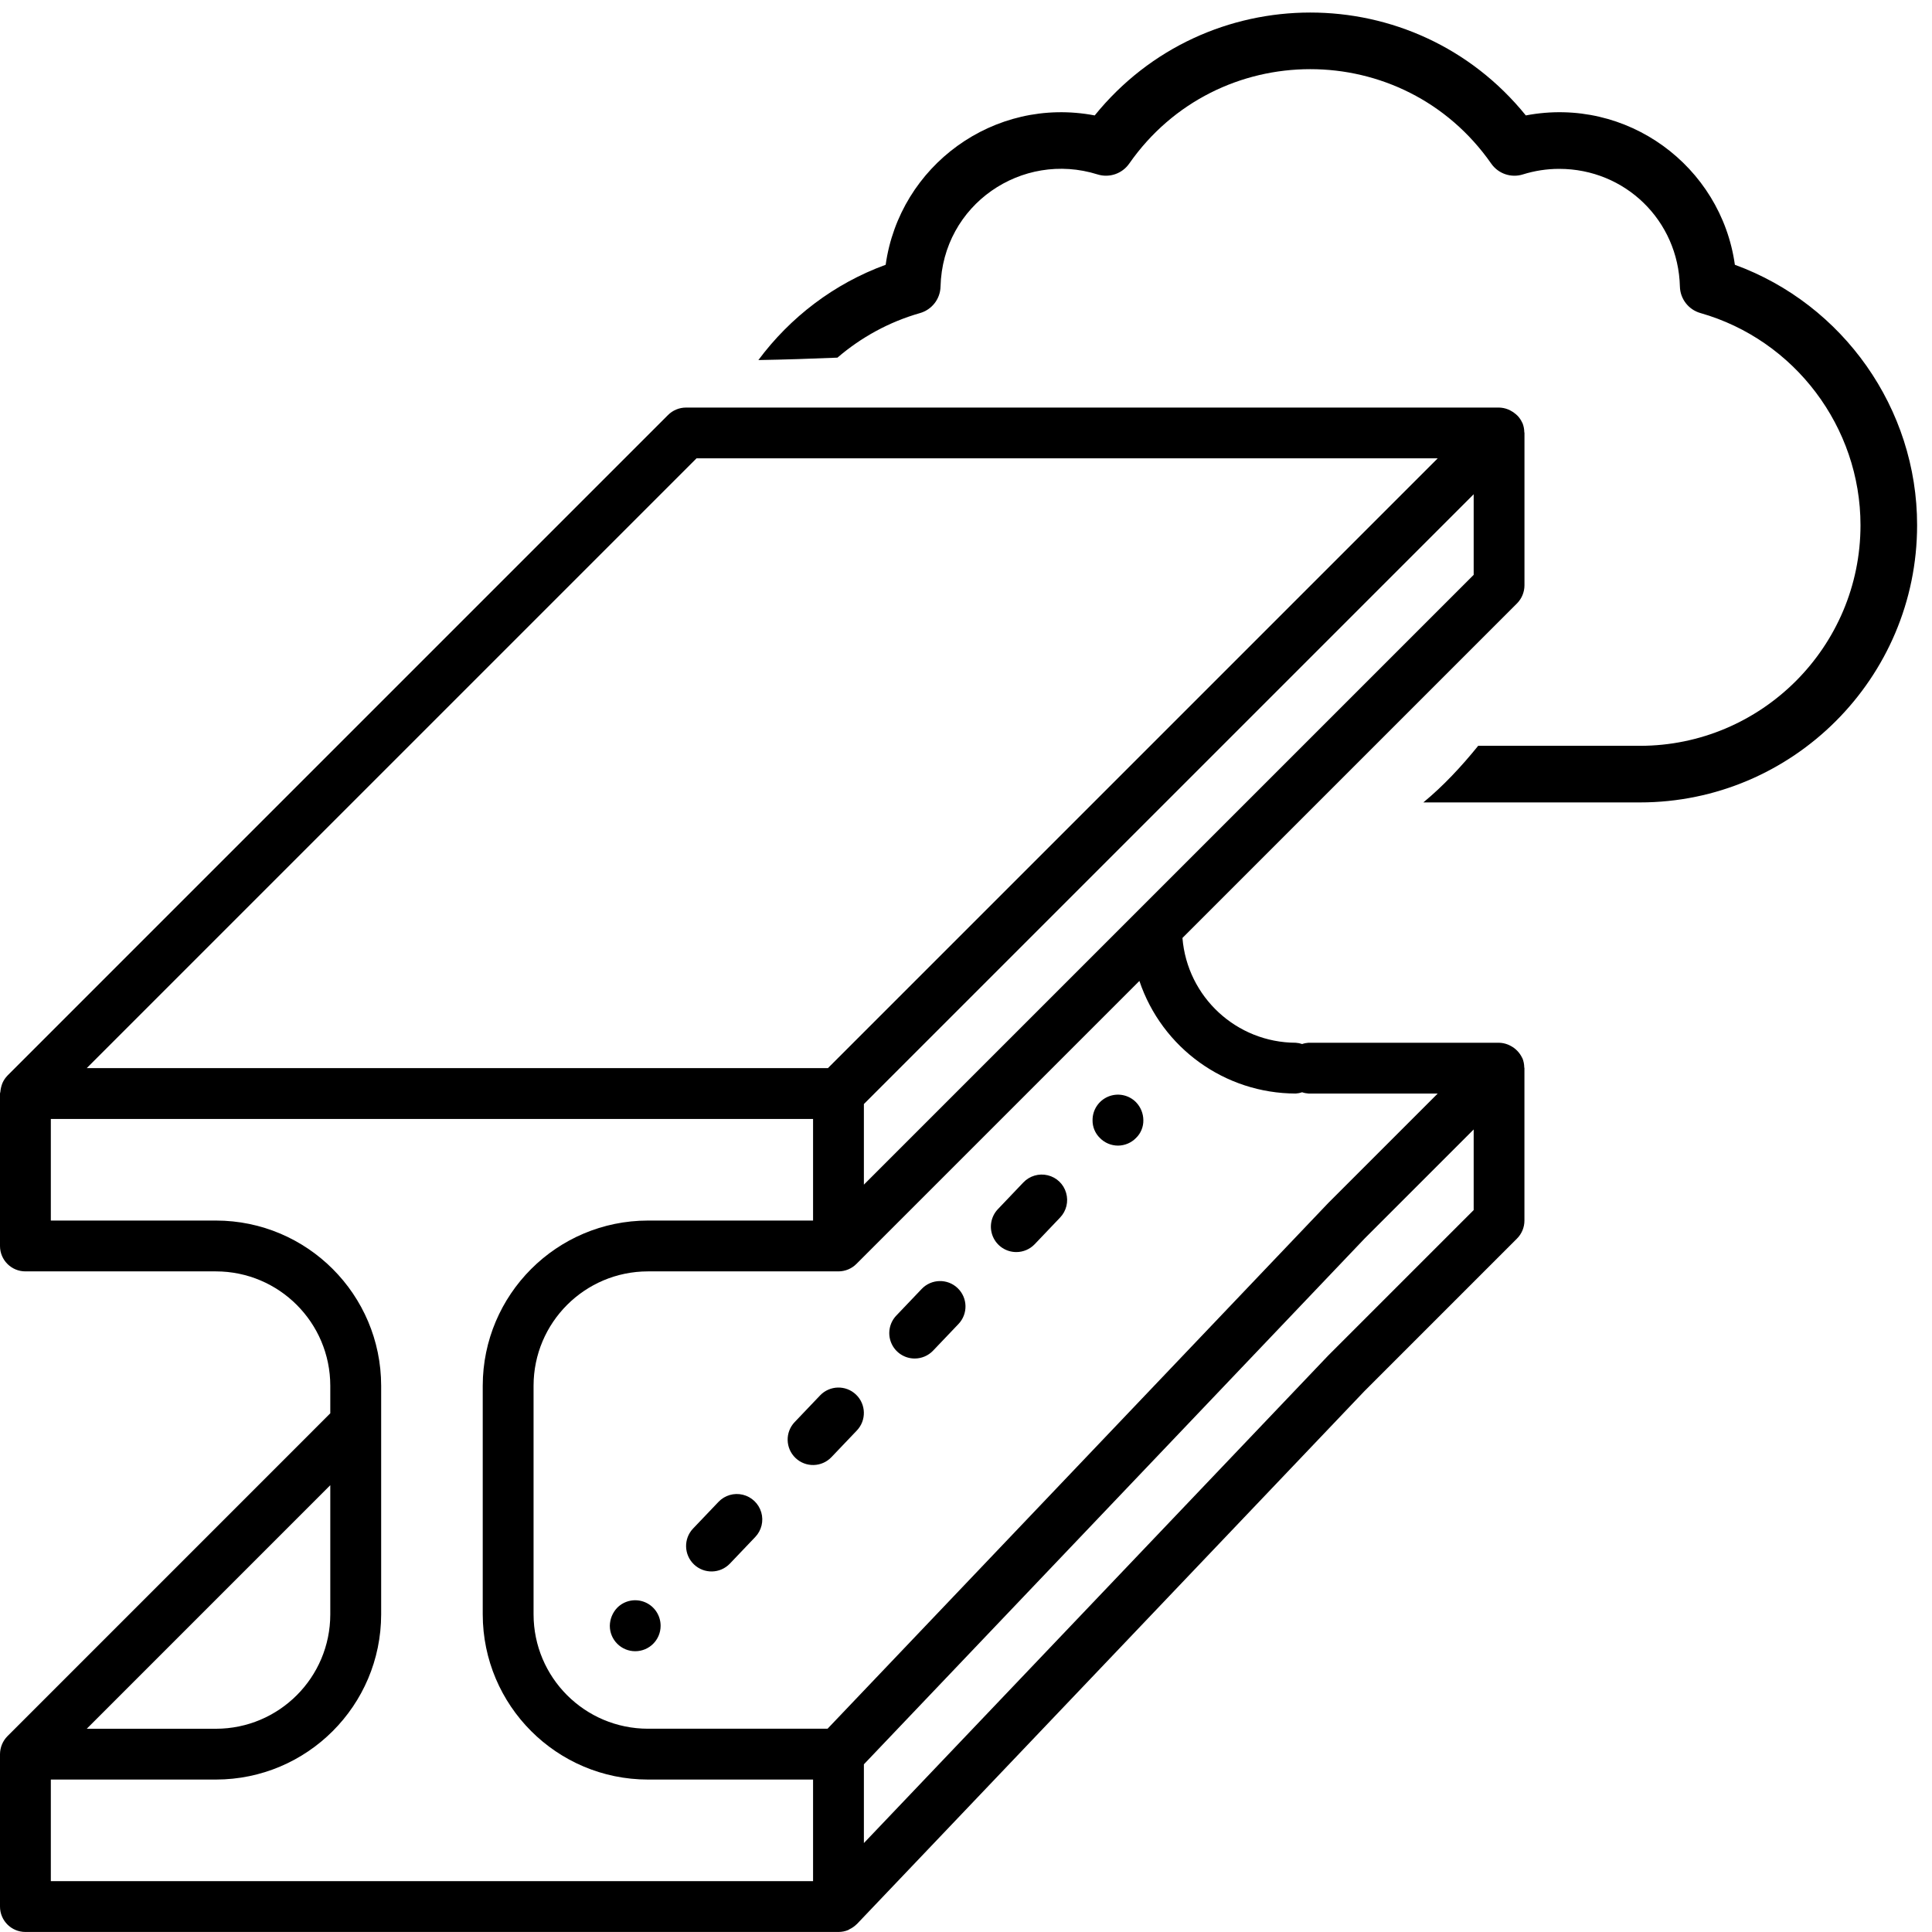
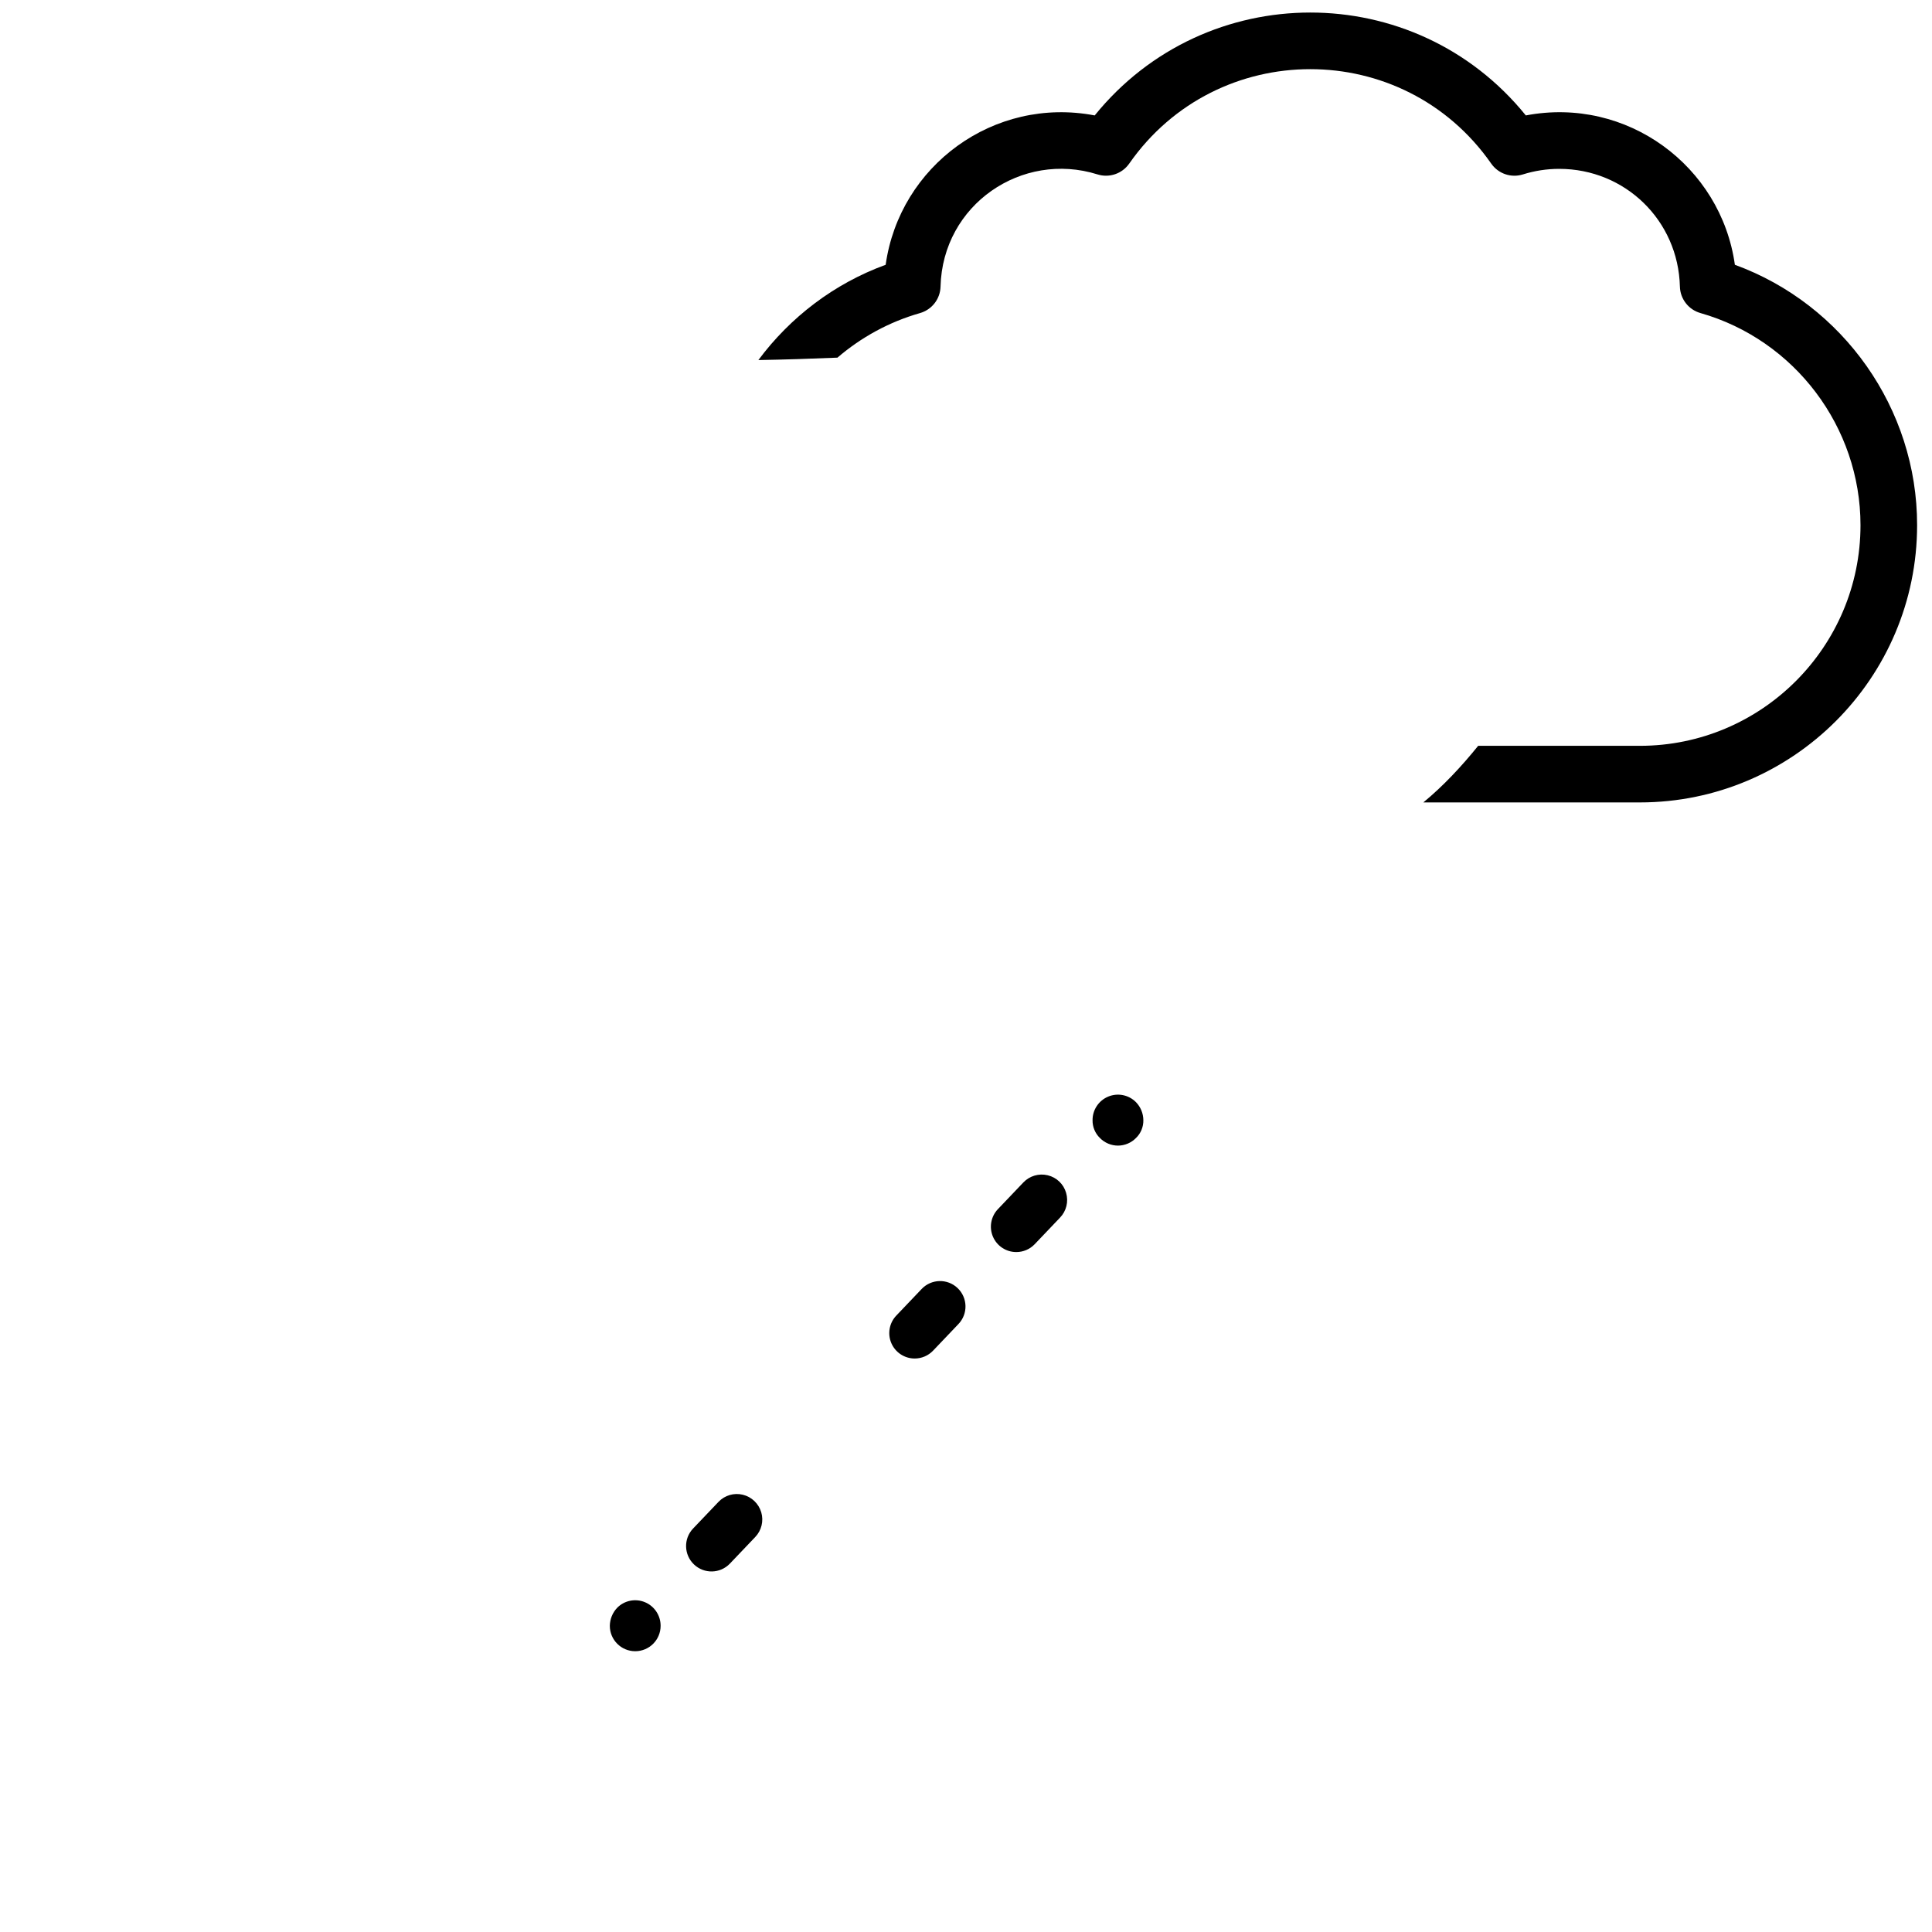
<svg xmlns="http://www.w3.org/2000/svg" version="1.1" id="Capa_1" x="0px" y="0px" viewBox="0 0 512 512" style="enable-background:new 0 0 512 512;" xml:space="preserve">
  <g>
    <g>
      <g>
-         <path d="M404,155.13v-40.4c0-0.09-0.05-0.16-0.05-0.24c-0.01-0.8-0.17-1.59-0.46-2.33l-0.01-0.02c-0.03-0.06-0.07-0.11-0.1-0.17     c-0.3-0.66-0.71-1.26-1.2-1.78c-0.16-0.16-0.33-0.32-0.51-0.46c-0.42-0.37-0.9-0.69-1.4-0.94c-0.21-0.11-0.42-0.21-0.64-0.3     c-0.75-0.3-1.55-0.46-2.35-0.48H181.8c-1.79,0-3.5,0.71-4.76,1.97L1.98,285.04l-0.01,0.01c-0.54,0.56-0.98,1.21-1.3,1.92     c-0.31,0.77-0.51,1.58-0.58,2.41C0.07,289.53,0,289.65,0,289.8v40.4c0,3.72,3.01,6.73,6.73,6.73h50.5     c16.73,0.02,30.28,13.57,30.3,30.3v7.31L1.98,460.1c-1.26,1.27-1.96,2.98-1.98,4.76v40.4c0,3.72,3.01,6.73,6.73,6.73H222.2     c0.91,0,1.81-0.18,2.64-0.54c0.09-0.04,0.16-0.12,0.24-0.16c0.71-0.33,1.37-0.78,1.93-1.34l0.06-0.04l134.55-141.28l40.4-40.4     c1.26-1.26,1.97-2.97,1.97-4.76v-40.4c0-0.09-0.05-0.16-0.05-0.24c-0.01-0.8-0.17-1.59-0.46-2.33l-0.01-0.02     c-0.03-0.06-0.07-0.11-0.1-0.17c-0.66-1.38-1.76-2.5-3.12-3.19c-0.21-0.11-0.42-0.21-0.64-0.3c-0.75-0.3-1.54-0.46-2.35-0.48     h-50.5c-0.57,0.04-1.14,0.15-1.68,0.34c-0.54-0.19-1.11-0.3-1.68-0.34c-15.71-0.05-28.76-12.11-30.04-27.77l88.67-88.67     C403.28,158.63,403.99,156.92,404,155.13z M184.59,121.46h196.42l-161.6,161.6H22.99L184.59,121.46z M87.53,393.59v34.25     c-0.02,16.73-13.57,30.28-30.3,30.3H22.99L87.53,393.59z M215.47,498.53h-202V471.6h43.77c24.16-0.03,43.74-19.61,43.77-43.77     v-60.6c-0.03-24.16-19.61-43.74-43.77-43.77H13.47v-26.93h202v26.93H171.7c-24.16,0.03-43.74,19.61-43.77,43.77v60.6     c0.03,24.16,19.61,43.74,43.77,43.77h43.77L215.47,498.53L215.47,498.53z M390.54,320.68l-38.55,38.55L228.94,488.43v-20.87     l132.69-139.33l28.91-28.91L390.54,320.68L390.54,320.68z M343.4,289.8c0.57-0.04,1.14-0.15,1.68-0.34     c0.54,0.19,1.11,0.3,1.68,0.34h34.25l-29.02,29.02L219.31,458.13H171.7c-16.73-0.02-30.28-13.57-30.3-30.3v-60.6     c0.02-16.73,13.57-30.28,30.3-30.3h50.5c1.79-0.01,3.5-0.71,4.76-1.98l74.99-74.99C307.95,277.77,324.62,289.77,343.4,289.8z      M390.54,152.34l-88.93,88.93l0,0l-72.67,72.67v-21.36l161.6-161.6L390.54,152.34L390.54,152.34z" />
        <path d="M170.92,424.6c-2.53-1.05-5.44-0.47-7.36,1.48c-1.23,1.29-1.93,3-1.95,4.78c0,3.72,3.02,6.73,6.73,6.73     c3.72,0,6.73-3.01,6.73-6.73C175.08,428.13,173.44,425.65,170.92,424.6z" />
        <path d="M196.86,396.12c-2.34-0.57-4.8,0.15-6.46,1.9l0,0l-6.73,7.06c-2.56,2.69-2.45,6.95,0.24,9.51s6.94,2.47,9.51-0.21     l6.73-7.06c1.66-1.74,2.27-4.24,1.59-6.54C201.05,398.46,199.2,396.69,196.86,396.12z" />
-         <path d="M217.33,369.8l-6.73,7.06c-2.57,2.69-2.47,6.95,0.22,9.52s6.95,2.47,9.52-0.22l6.73-7.06c2.57-2.69,2.47-6.95-0.22-9.52     C224.16,367.01,219.9,367.11,217.33,369.8z" />
        <path d="M244.26,341.58l-6.73,7.06c-1.86,1.95-2.38,4.82-1.32,7.3c1.06,2.48,3.5,4.08,6.19,4.08c1.84,0,3.6-0.75,4.87-2.08     l6.73-7.06c2.57-2.69,2.47-6.95-0.22-9.52C251.09,338.79,246.83,338.89,244.26,341.58z" />
        <path d="M277.66,311.46c-2.34-0.57-4.81,0.16-6.47,1.91l-6.73,7.06c-1.86,1.95-2.38,4.82-1.32,7.3c1.06,2.48,3.5,4.08,6.19,4.08     c1.84,0,3.6-0.75,4.87-2.08l6.73-7.06c1.67-1.74,2.28-4.24,1.6-6.55C281.87,313.8,280.01,312.02,277.66,311.46z" />
        <path d="M293.69,290.61c-2.53,1.05-4.17,3.52-4.15,6.26c-0.03,1.77,0.68,3.48,1.95,4.71c1.26,1.29,2.98,2.01,4.78,2.02     c1.8-0.01,3.52-0.73,4.78-2.02c1.28-1.23,1.98-2.94,1.95-4.71c-0.01-1.78-0.71-3.5-1.95-4.78     C299.12,290.14,296.21,289.56,293.69,290.61z" />
      </g>
    </g>
  </g>
  <path d="M459.76,70.17c-3.66-26.14-28.58-44.7-55.4-39.58c-29.45-36.39-84.85-36.32-114.25,0c-26.73-5.1-51.72,13.35-55.4,39.58  c-13.7,5-25.32,13.93-33.73,25.25c6.98-0.12,13.97-0.35,20.95-0.64c6.24-5.36,13.65-9.46,21.88-11.81c3.15-0.9,5.36-3.74,5.44-7.02  c0.55-21.76,21.6-36.01,41.6-29.73c3.13,0.98,6.52-0.18,8.4-2.86c23.3-33.37,72.65-33.38,95.94,0c1.87,2.68,5.27,3.85,8.4,2.86  c3.1-0.97,6.33-1.47,9.61-1.47c17.5,0,31.55,13.7,31.99,31.19c0.08,3.28,2.29,6.13,5.44,7.02c24.98,7.11,42.42,30.23,42.42,56.22  c0,32.24-26.23,58.47-58.47,58.47h-42.85c-4.45,5.5-9.21,10.61-14.53,15h57.38c40.51,0,73.47-32.96,73.47-73.47  C508.08,108.3,488.46,80.64,459.76,70.17z" />
</svg>